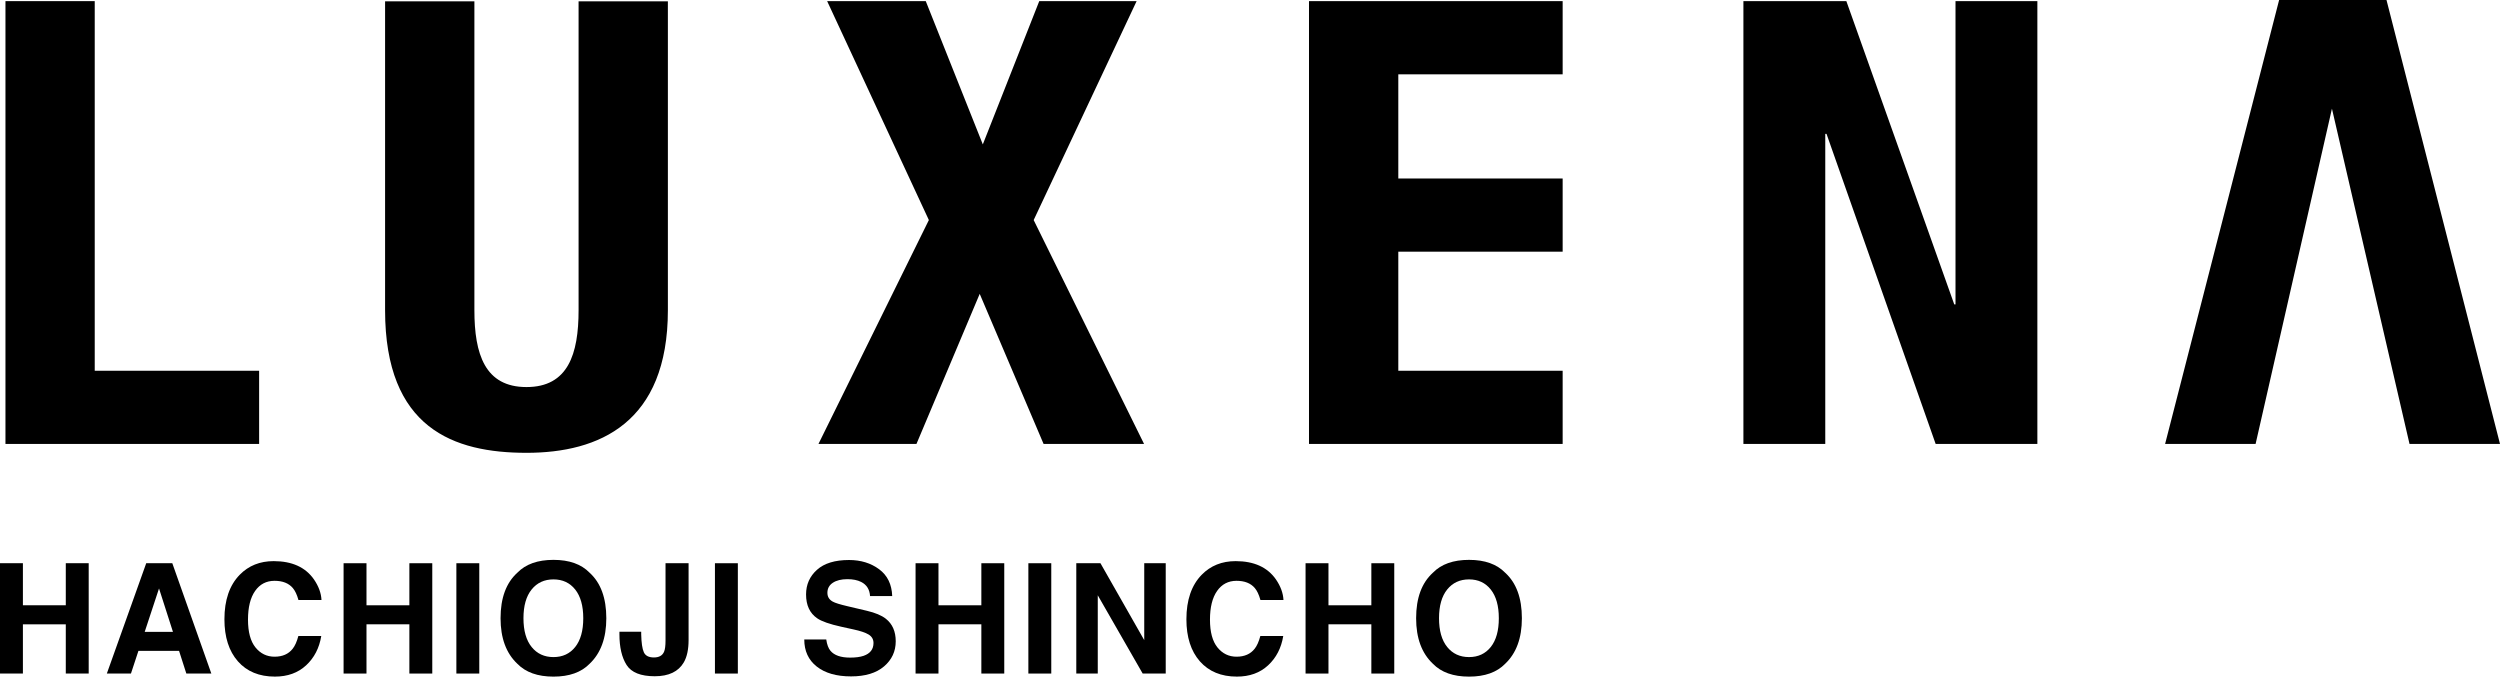
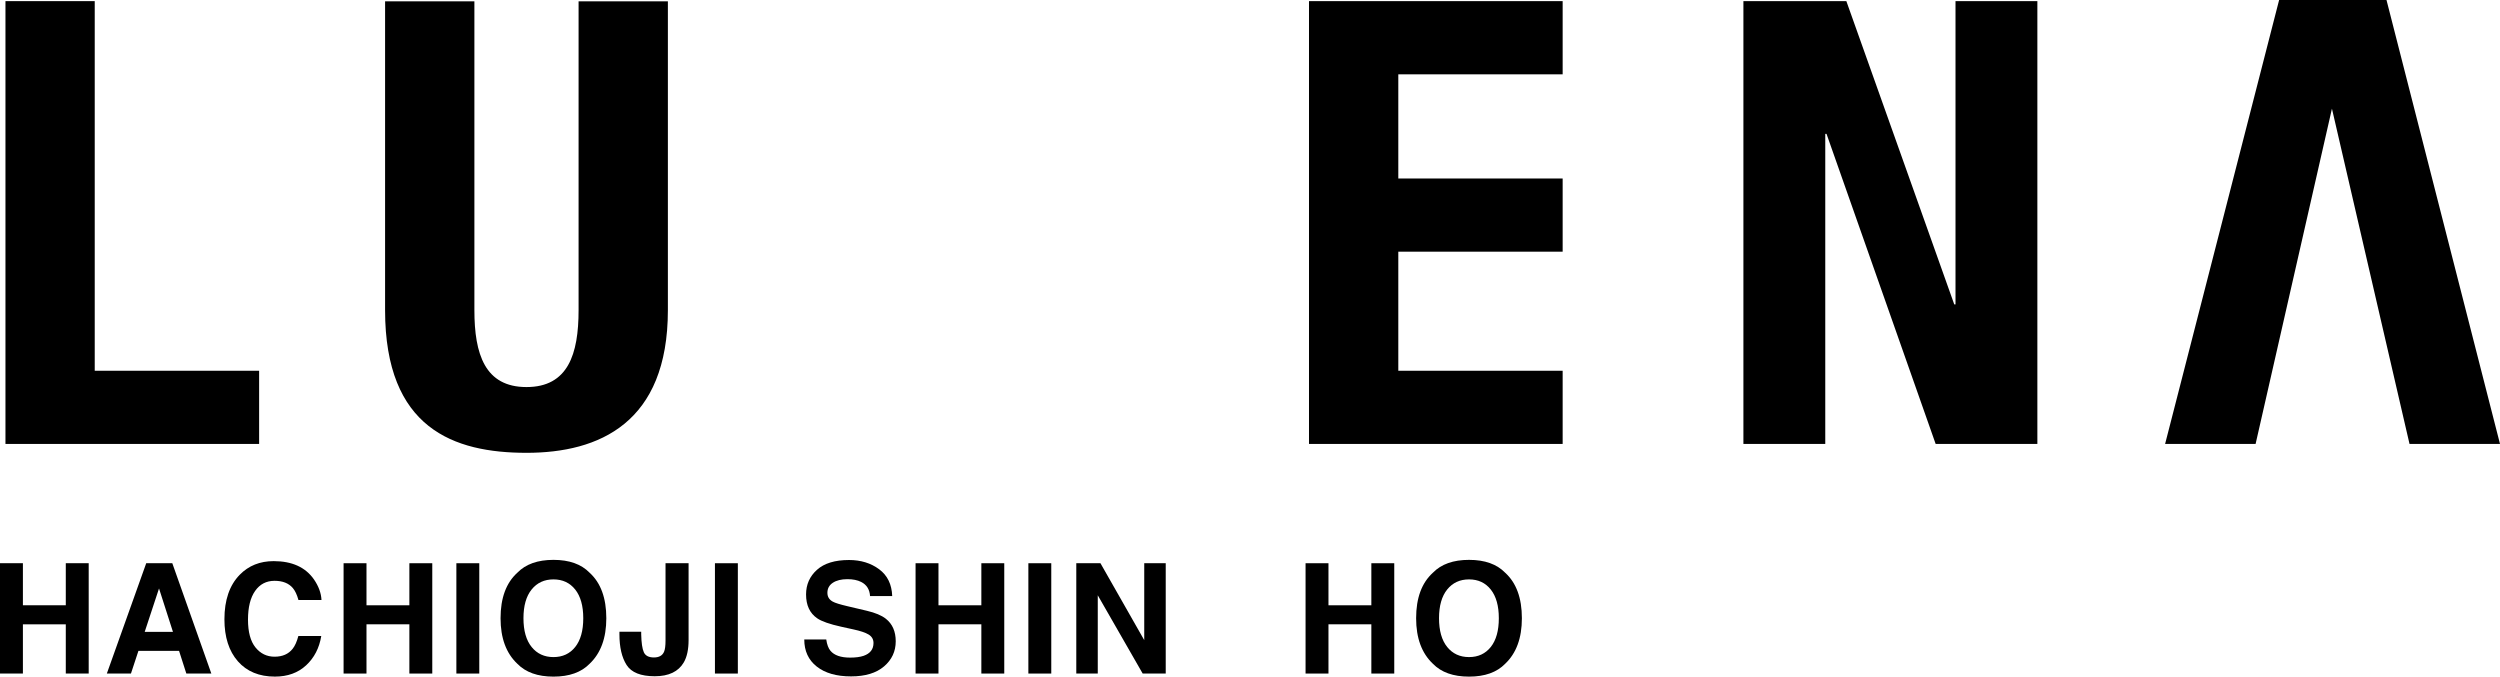
<svg xmlns="http://www.w3.org/2000/svg" id="_イヤー_2" data-name="レイヤー 2" viewBox="0 0 452.092 122.358">
  <g id="_イヤー_5" data-name="レイヤー 5">
    <g>
      <g>
        <path d="M0,121.803v-19.95H4.142v7.606h7.755v-7.606h4.142v19.95h-4.142v-8.906H4.142v8.906H0Z" />
        <path d="M26.442,101.853h4.717l7.058,19.95h-4.521l-1.316-4.101h-7.347l-1.353,4.101h-4.36l7.122-19.95Zm-.275,12.412h5.109l-2.52-7.851-2.589,7.851Z" />
        <path d="M43.354,103.937c1.607-1.642,3.651-2.463,6.133-2.463,3.32,0,5.749,1.101,7.284,3.302,.848,1.236,1.303,2.477,1.366,3.722h-4.169c-.265-.956-.605-1.678-1.021-2.166-.742-.866-1.843-1.299-3.301-1.299-1.485,0-2.657,.611-3.514,1.834-.857,1.223-1.286,2.953-1.286,5.19,0,2.238,.452,3.914,1.357,5.028s2.054,1.671,3.449,1.671c1.43,0,2.52-.478,3.271-1.435,.415-.514,.759-1.286,1.033-2.314h4.142c-.357,2.175-1.27,3.943-2.738,5.306-1.469,1.362-3.35,2.043-5.644,2.043-2.838,0-5.07-.92-6.695-2.761-1.625-1.85-2.437-4.385-2.437-7.606,0-3.483,.924-6.167,2.772-8.053Z" />
        <path d="M62.132,121.803v-19.95h4.142v7.606h7.755v-7.606h4.142v19.95h-4.142v-8.906h-7.755v8.906h-4.142Z" />
        <path d="M86.672,121.803h-4.142v-19.95h4.142v19.95Z" />
        <path d="M106.625,120.03c-1.507,1.552-3.686,2.328-6.537,2.328-2.852,0-5.03-.776-6.537-2.328-2.021-1.904-3.032-4.647-3.032-8.229,0-3.654,1.01-6.397,3.032-8.229,1.507-1.552,3.686-2.328,6.537-2.328,2.851,0,5.03,.776,6.537,2.328,2.012,1.832,3.019,4.575,3.019,8.229,0,3.582-1.006,6.325-3.019,8.229Zm-2.605-3.032c.97-1.218,1.455-2.951,1.455-5.197,0-2.238-.485-3.968-1.455-5.191-.97-1.222-2.28-1.834-3.932-1.834s-2.969,.609-3.952,1.828c-.983,1.218-1.475,2.95-1.475,5.197,0,2.247,.492,3.979,1.475,5.197,.983,1.218,2.301,1.827,3.952,1.827s2.962-.609,3.932-1.827Z" />
        <path d="M115.953,114.237v.46c.034,1.542,.192,2.628,.477,3.255,.284,.627,.892,.94,1.824,.94,.924,0,1.534-.343,1.831-1.028,.178-.406,.267-1.092,.267-2.058v-13.954h4.169v13.887c0,1.696-.287,3.041-.86,4.033-.971,1.678-2.722,2.518-5.254,2.518s-4.23-.679-5.095-2.037c-.864-1.358-1.297-3.21-1.297-5.556v-.46h3.939Z" />
        <path d="M133.429,121.803h-4.142v-19.95h4.142v19.95Z" />
        <path d="M149.419,115.645c.129,.912,.382,1.593,.76,2.043,.691,.821,1.875,1.232,3.552,1.232,1.004,0,1.82-.108,2.446-.325,1.188-.415,1.783-1.187,1.783-2.314,0-.659-.291-1.168-.873-1.53-.583-.352-1.506-.663-2.77-.934l-2.16-.474c-2.123-.469-3.581-.979-4.375-1.53-1.345-.92-2.017-2.359-2.017-4.317,0-1.787,.657-3.271,1.973-4.453,1.315-1.182,3.248-1.773,5.796-1.773,2.128,0,3.943,.557,5.446,1.672,1.502,1.114,2.29,2.731,2.363,4.852h-4.006c-.074-1.2-.61-2.053-1.609-2.558-.666-.334-1.494-.501-2.483-.501-1.101,0-1.98,.217-2.637,.65s-.985,1.038-.985,1.813c0,.713,.324,1.245,.971,1.597,.416,.235,1.299,.51,2.65,.826l3.501,.826c1.535,.361,2.685,.844,3.451,1.448,1.189,.938,1.784,2.296,1.784,4.074,0,1.823-.705,3.336-2.114,4.541s-3.399,1.807-5.971,1.807c-2.626,0-4.692-.593-6.197-1.78-1.505-1.186-2.257-2.817-2.257-4.893h3.979Z" />
        <path d="M165.568,121.803v-19.95h4.142v7.606h7.755v-7.606h4.142v19.95h-4.142v-8.906h-7.755v8.906h-4.142Z" />
        <path d="M190.109,121.803h-4.142v-19.95h4.142v19.95Z" />
        <path d="M194.633,101.853h4.37l7.919,13.911v-13.911h3.885v19.95h-4.168l-8.122-14.155v14.155h-3.884v-19.95Z" />
-         <path d="M217.316,103.937c1.607-1.642,3.651-2.463,6.133-2.463,3.32,0,5.749,1.101,7.284,3.302,.848,1.236,1.303,2.477,1.366,3.722h-4.169c-.265-.956-.605-1.678-1.021-2.166-.742-.866-1.843-1.299-3.301-1.299-1.485,0-2.657,.611-3.514,1.834-.857,1.223-1.286,2.953-1.286,5.19,0,2.238,.452,3.914,1.357,5.028s2.054,1.671,3.449,1.671c1.43,0,2.52-.478,3.271-1.435,.415-.514,.759-1.286,1.033-2.314h4.142c-.357,2.175-1.27,3.943-2.738,5.306-1.469,1.362-3.35,2.043-5.644,2.043-2.838,0-5.07-.92-6.695-2.761-1.625-1.85-2.437-4.385-2.437-7.606,0-3.483,.924-6.167,2.772-8.053Z" />
        <path d="M236.094,121.803v-19.95h4.142v7.606h7.755v-7.606h4.142v19.95h-4.142v-8.906h-7.755v8.906h-4.142Z" />
        <path d="M272.193,120.03c-1.507,1.552-3.686,2.328-6.537,2.328-2.852,0-5.03-.776-6.537-2.328-2.021-1.904-3.032-4.647-3.032-8.229,0-3.654,1.01-6.397,3.032-8.229,1.507-1.552,3.686-2.328,6.537-2.328,2.851,0,5.03,.776,6.537,2.328,2.012,1.832,3.019,4.575,3.019,8.229,0,3.582-1.006,6.325-3.019,8.229Zm-2.605-3.032c.97-1.218,1.455-2.951,1.455-5.197,0-2.238-.485-3.968-1.455-5.191-.97-1.222-2.28-1.834-3.932-1.834s-2.969,.609-3.952,1.828c-.983,1.218-1.475,2.95-1.475,5.197,0,2.247,.492,3.979,1.475,5.197,.983,1.218,2.301,1.827,3.952,1.827s2.962-.609,3.932-1.827Z" />
      </g>
-       <polygon points="205.543 .205 187.935 .205 177.729 26.112 167.411 .205 149.579 .205 167.972 39.794 148.009 80.28 165.729 80.28 177.168 53.141 188.719 80.28 206.888 80.28 186.925 39.794 205.543 .205" />
      <polygon points="252.865 45.513 282.585 45.513 282.585 32.279 252.865 32.279 252.865 13.442 282.585 13.442 282.585 .205 236.715 .205 236.715 80.28 282.585 80.28 282.585 67.046 252.865 67.046 252.865 45.513" />
      <polygon points="353.628 55.047 353.402 55.047 333.888 .205 315.272 .205 315.272 80.28 330.075 80.28 330.075 24.206 330.3 24.206 350.038 80.28 368.431 80.28 368.431 .205 353.628 .205 353.628 55.047" />
      <path d="M95.207,81.887c13.123,0,25.57-5.386,25.57-25.797V.241h-16.148V56.09c0,7.964-1.906,13.905-9.422,13.905-7.512,0-9.42-5.942-9.42-13.905V.241h-16.15V56.09c0,21.421,12.449,25.797,25.57,25.797Z" />
      <polygon points="17.13 67.046 17.13 .205 .988 .205 .988 67.046 .988 80.28 17.13 80.28 46.859 80.28 46.859 67.046 17.13 67.046" />
      <polygon points="452.092 80.28 431.566 0 412.149 0 391.531 80.28 407.895 80.28 421.701 19.652 435.729 80.28 452.092 80.28" />
    </g>
  </g>
</svg>